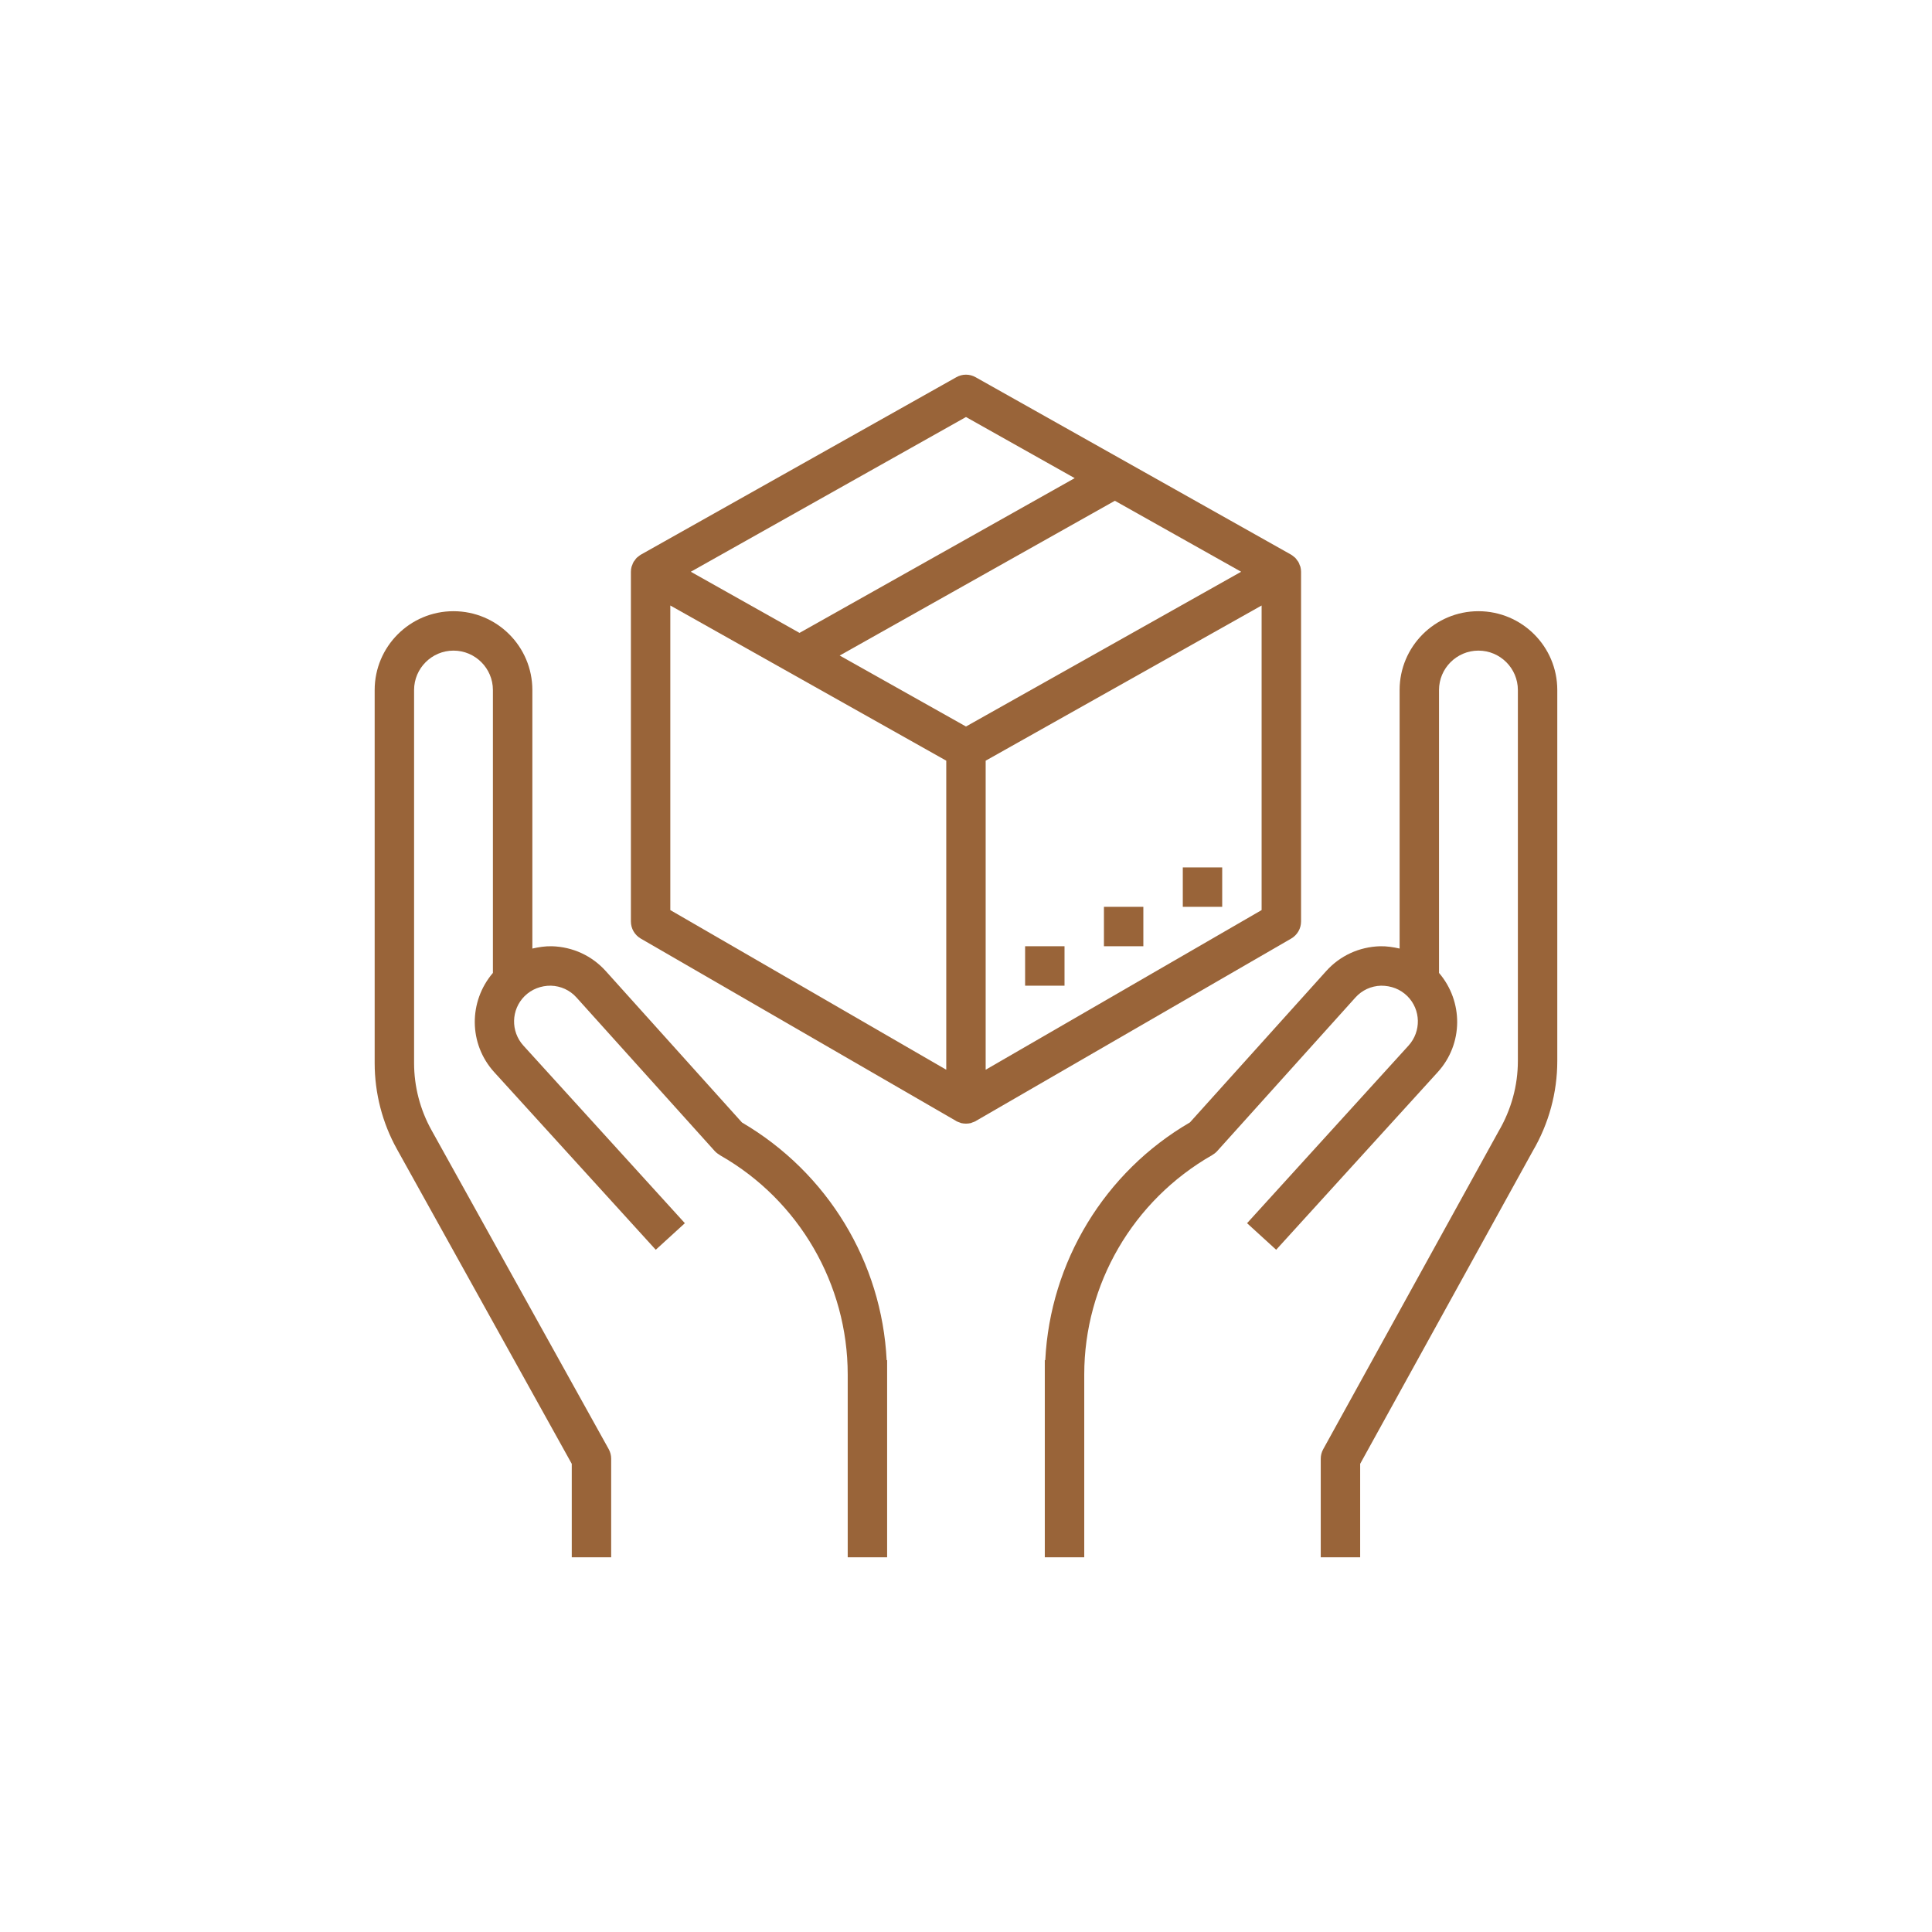
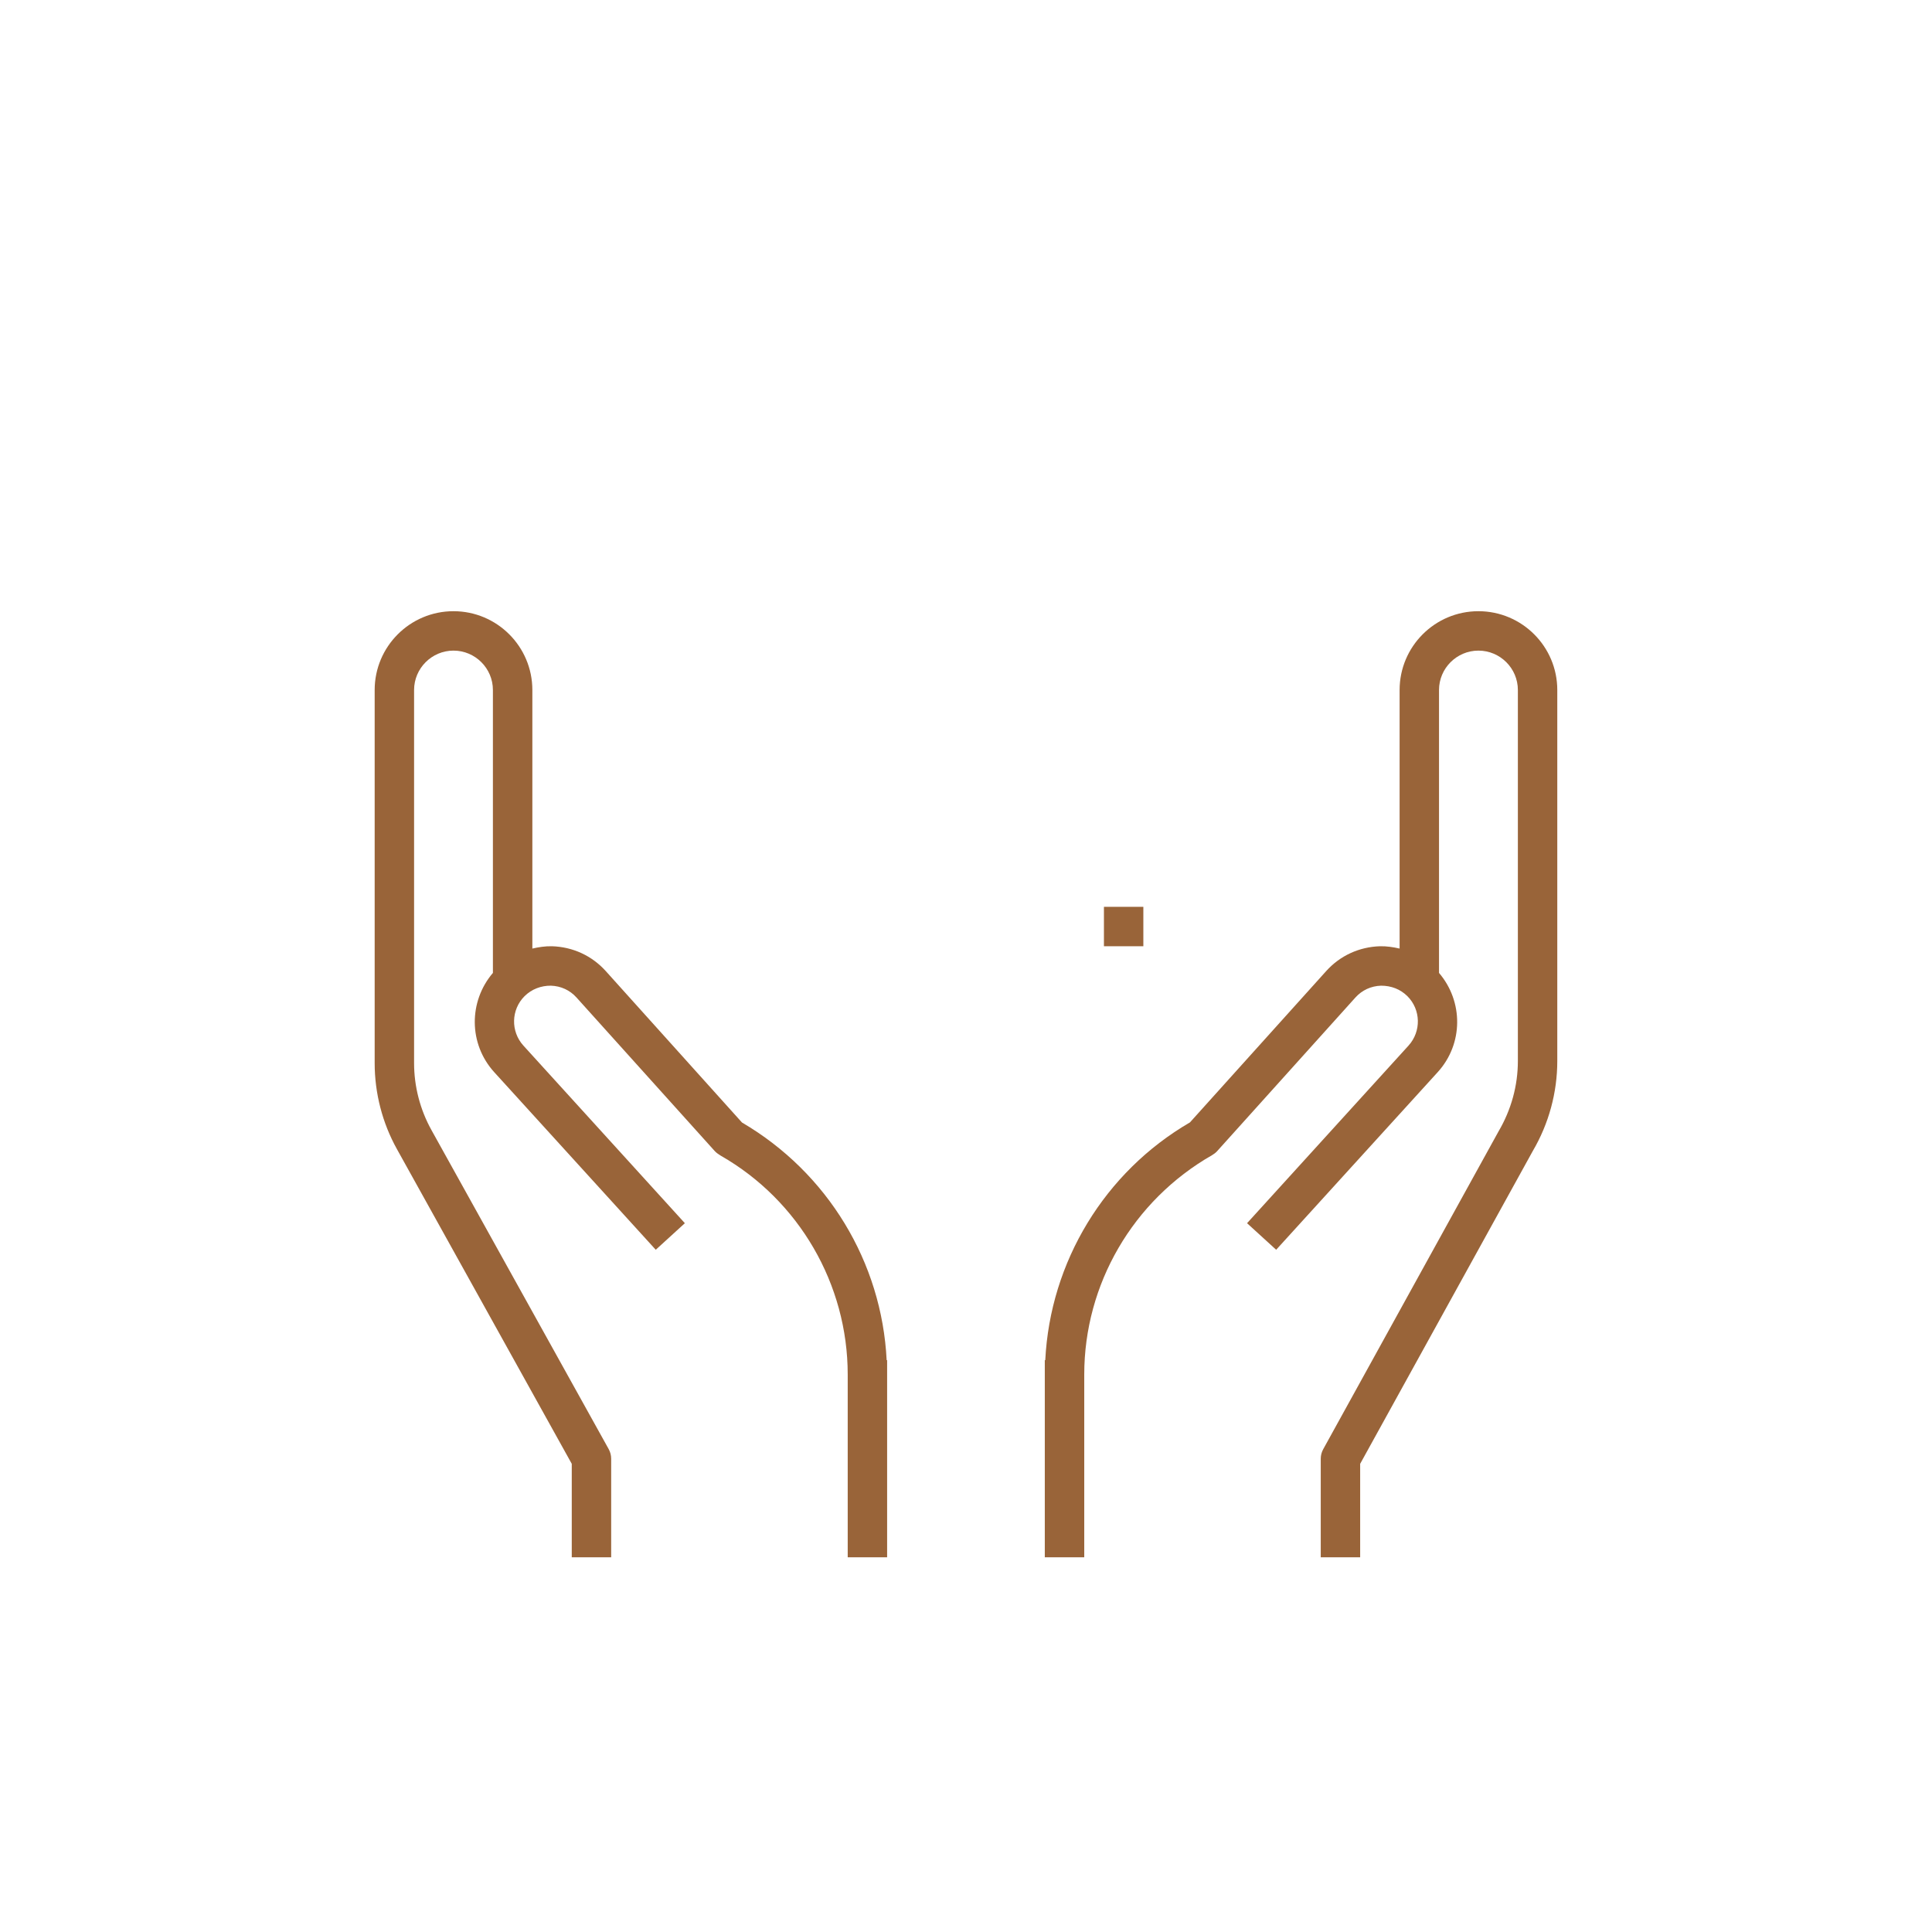
<svg xmlns="http://www.w3.org/2000/svg" width="300" zoomAndPan="magnify" viewBox="0 0 224.88 225" height="300" preserveAspectRatio="xMidYMid meet" version="1.0">
  <defs>
    <clipPath id="9785eded10">
      <path d="M 43.574 71 L 104 71 L 104 181.559 L 43.574 181.559 Z M 43.574 71 " clip-rule="nonzero" />
    </clipPath>
    <clipPath id="586d9fc612">
      <path d="M 121 71 L 181.5 71 L 181.5 181.559 L 121 181.559 Z M 121 71 " clip-rule="nonzero" />
    </clipPath>
    <clipPath id="cf25a6f4ca">
      <path d="M 73 43.633 L 152 43.633 L 152 131 L 73 131 Z M 73 43.633 " clip-rule="nonzero" />
    </clipPath>
  </defs>
  <g clip-path="url(#9785eded10)">
    <path fill="#996439" d="M 66.527 170.477 L 66.527 181.359 L 71.117 181.359 L 71.117 169.883 C 71.117 169.496 71.02 169.113 70.832 168.77 L 50.191 131.613 C 48.863 129.227 48.164 126.527 48.164 123.805 L 48.164 80.359 C 48.164 77.832 50.227 75.77 52.754 75.77 C 55.285 75.77 57.344 77.832 57.344 80.359 L 57.344 113.305 C 54.504 116.629 54.504 121.57 57.496 124.863 L 76.309 145.547 L 79.699 142.453 L 60.895 121.77 C 59.398 120.117 59.453 117.59 61.031 116.012 C 61.855 115.195 62.957 114.781 64.098 114.793 C 65.254 114.828 66.312 115.312 67.082 116.172 L 83.188 134.062 C 83.348 134.242 83.664 134.465 83.879 134.59 C 92.996 139.801 98.664 149.566 98.664 160.074 L 98.664 181.359 L 103.254 181.359 L 103.254 158.406 L 103.199 158.406 C 102.637 147.027 96.359 136.59 86.352 130.727 L 70.5 113.105 C 68.875 111.297 66.645 110.273 64.215 110.199 C 63.426 110.184 62.672 110.301 61.938 110.469 L 61.938 80.359 C 61.938 75.293 57.82 71.18 52.754 71.18 C 47.688 71.18 43.574 75.293 43.574 80.359 L 43.574 123.805 C 43.574 127.309 44.469 130.781 46.172 133.836 L 66.527 170.477 " fill-opacity="1" fill-rule="nonzero" />
  </g>
  <g clip-path="url(#586d9fc612)">
    <path fill="#996439" d="M 172.117 71.18 C 167.051 71.18 162.938 75.293 162.938 80.359 L 162.938 110.469 C 162.203 110.301 161.438 110.184 160.66 110.199 C 158.23 110.273 155.996 111.297 154.375 113.105 L 138.52 130.715 C 128.578 136.492 122.238 146.973 121.672 158.406 L 121.617 158.406 L 121.617 181.359 L 126.211 181.359 L 126.211 160.074 C 126.211 149.566 131.875 139.801 141.102 134.527 C 141.316 134.402 141.516 134.25 141.688 134.062 L 157.789 116.172 C 158.562 115.312 159.617 114.828 160.777 114.793 C 161.961 114.793 163.016 115.195 163.844 116.012 C 165.422 117.59 165.473 120.117 163.977 121.77 L 145.172 142.453 L 148.562 145.547 L 167.375 124.863 C 170.371 121.57 170.371 116.629 167.527 113.305 L 167.527 80.359 C 167.527 77.832 169.59 75.77 172.117 75.77 C 174.648 75.77 176.711 77.832 176.711 80.359 L 176.711 123.562 C 176.711 126.43 175.938 129.246 174.457 131.766 L 154.043 168.77 C 153.852 169.113 153.754 169.496 153.754 169.883 L 153.754 181.359 L 158.344 181.359 L 158.344 170.477 L 178.449 134.043 C 180.312 130.867 181.301 127.246 181.301 123.562 L 181.301 80.359 C 181.301 75.293 177.184 71.18 172.117 71.18 " fill-opacity="1" fill-rule="nonzero" />
  </g>
  <g clip-path="url(#cf25a6f4ca)">
-     <path fill="#996439" d="M 146.867 105.988 L 114.73 124.582 L 114.73 88.59 L 146.867 70.516 Z M 112.438 84.609 L 97.73 76.344 L 129.777 58.32 L 144.484 66.586 Z M 110.141 124.582 L 78.004 105.988 L 78.004 70.516 L 110.141 88.59 Z M 112.438 48.566 L 125.098 55.684 L 93.051 73.707 L 80.391 66.586 Z M 151.461 107.312 L 151.461 66.586 C 151.461 66.383 151.434 66.184 151.379 65.988 C 151.359 65.926 151.324 65.859 151.297 65.797 C 151.254 65.672 151.219 65.547 151.145 65.441 C 151.109 65.367 151.055 65.324 151.012 65.262 C 150.938 65.16 150.875 65.055 150.785 64.965 C 150.734 64.918 150.672 64.883 150.617 64.828 C 150.52 64.758 150.43 64.668 150.32 64.605 C 150.32 64.605 150.312 64.605 150.301 64.598 C 150.293 64.598 150.293 64.586 150.285 64.586 L 113.559 43.93 C 112.859 43.535 112.016 43.535 111.316 43.93 L 74.59 64.586 C 74.578 64.586 74.578 64.598 74.57 64.598 C 74.57 64.605 74.551 64.605 74.551 64.605 C 74.445 64.668 74.355 64.758 74.258 64.828 C 74.203 64.883 74.141 64.918 74.086 64.965 C 73.996 65.055 73.934 65.16 73.863 65.262 C 73.816 65.324 73.762 65.367 73.727 65.441 C 73.656 65.547 73.621 65.672 73.574 65.797 C 73.547 65.859 73.512 65.926 73.496 65.988 C 73.441 66.184 73.414 66.383 73.414 66.586 L 73.414 107.312 C 73.414 108.141 73.852 108.891 74.562 109.305 L 111.289 130.547 C 111.289 130.547 111.289 130.555 111.289 130.555 C 111.422 130.637 111.574 130.68 111.727 130.734 C 111.766 130.742 111.801 130.77 111.844 130.789 C 112.043 130.832 112.238 130.859 112.438 130.859 C 112.633 130.859 112.832 130.832 113.027 130.789 C 113.074 130.77 113.109 130.742 113.145 130.734 C 113.297 130.68 113.449 130.637 113.586 130.555 C 113.586 130.555 113.586 130.547 113.586 130.547 L 150.312 109.305 C 151.02 108.891 151.461 108.141 151.461 107.312 " fill-opacity="1" fill-rule="nonzero" />
-   </g>
-   <path fill="#996439" d="M 142.277 101.02 L 137.688 101.02 L 137.688 105.609 L 142.277 105.609 L 142.277 101.02 " fill-opacity="1" fill-rule="nonzero" />
+     </g>
  <path fill="#996439" d="M 133.094 105.609 L 128.504 105.609 L 128.504 110.199 L 133.094 110.199 L 133.094 105.609 " fill-opacity="1" fill-rule="nonzero" />
-   <path fill="#996439" d="M 123.914 110.199 L 119.324 110.199 L 119.324 114.793 L 123.914 114.793 L 123.914 110.199 " fill-opacity="1" fill-rule="nonzero" />
</svg>